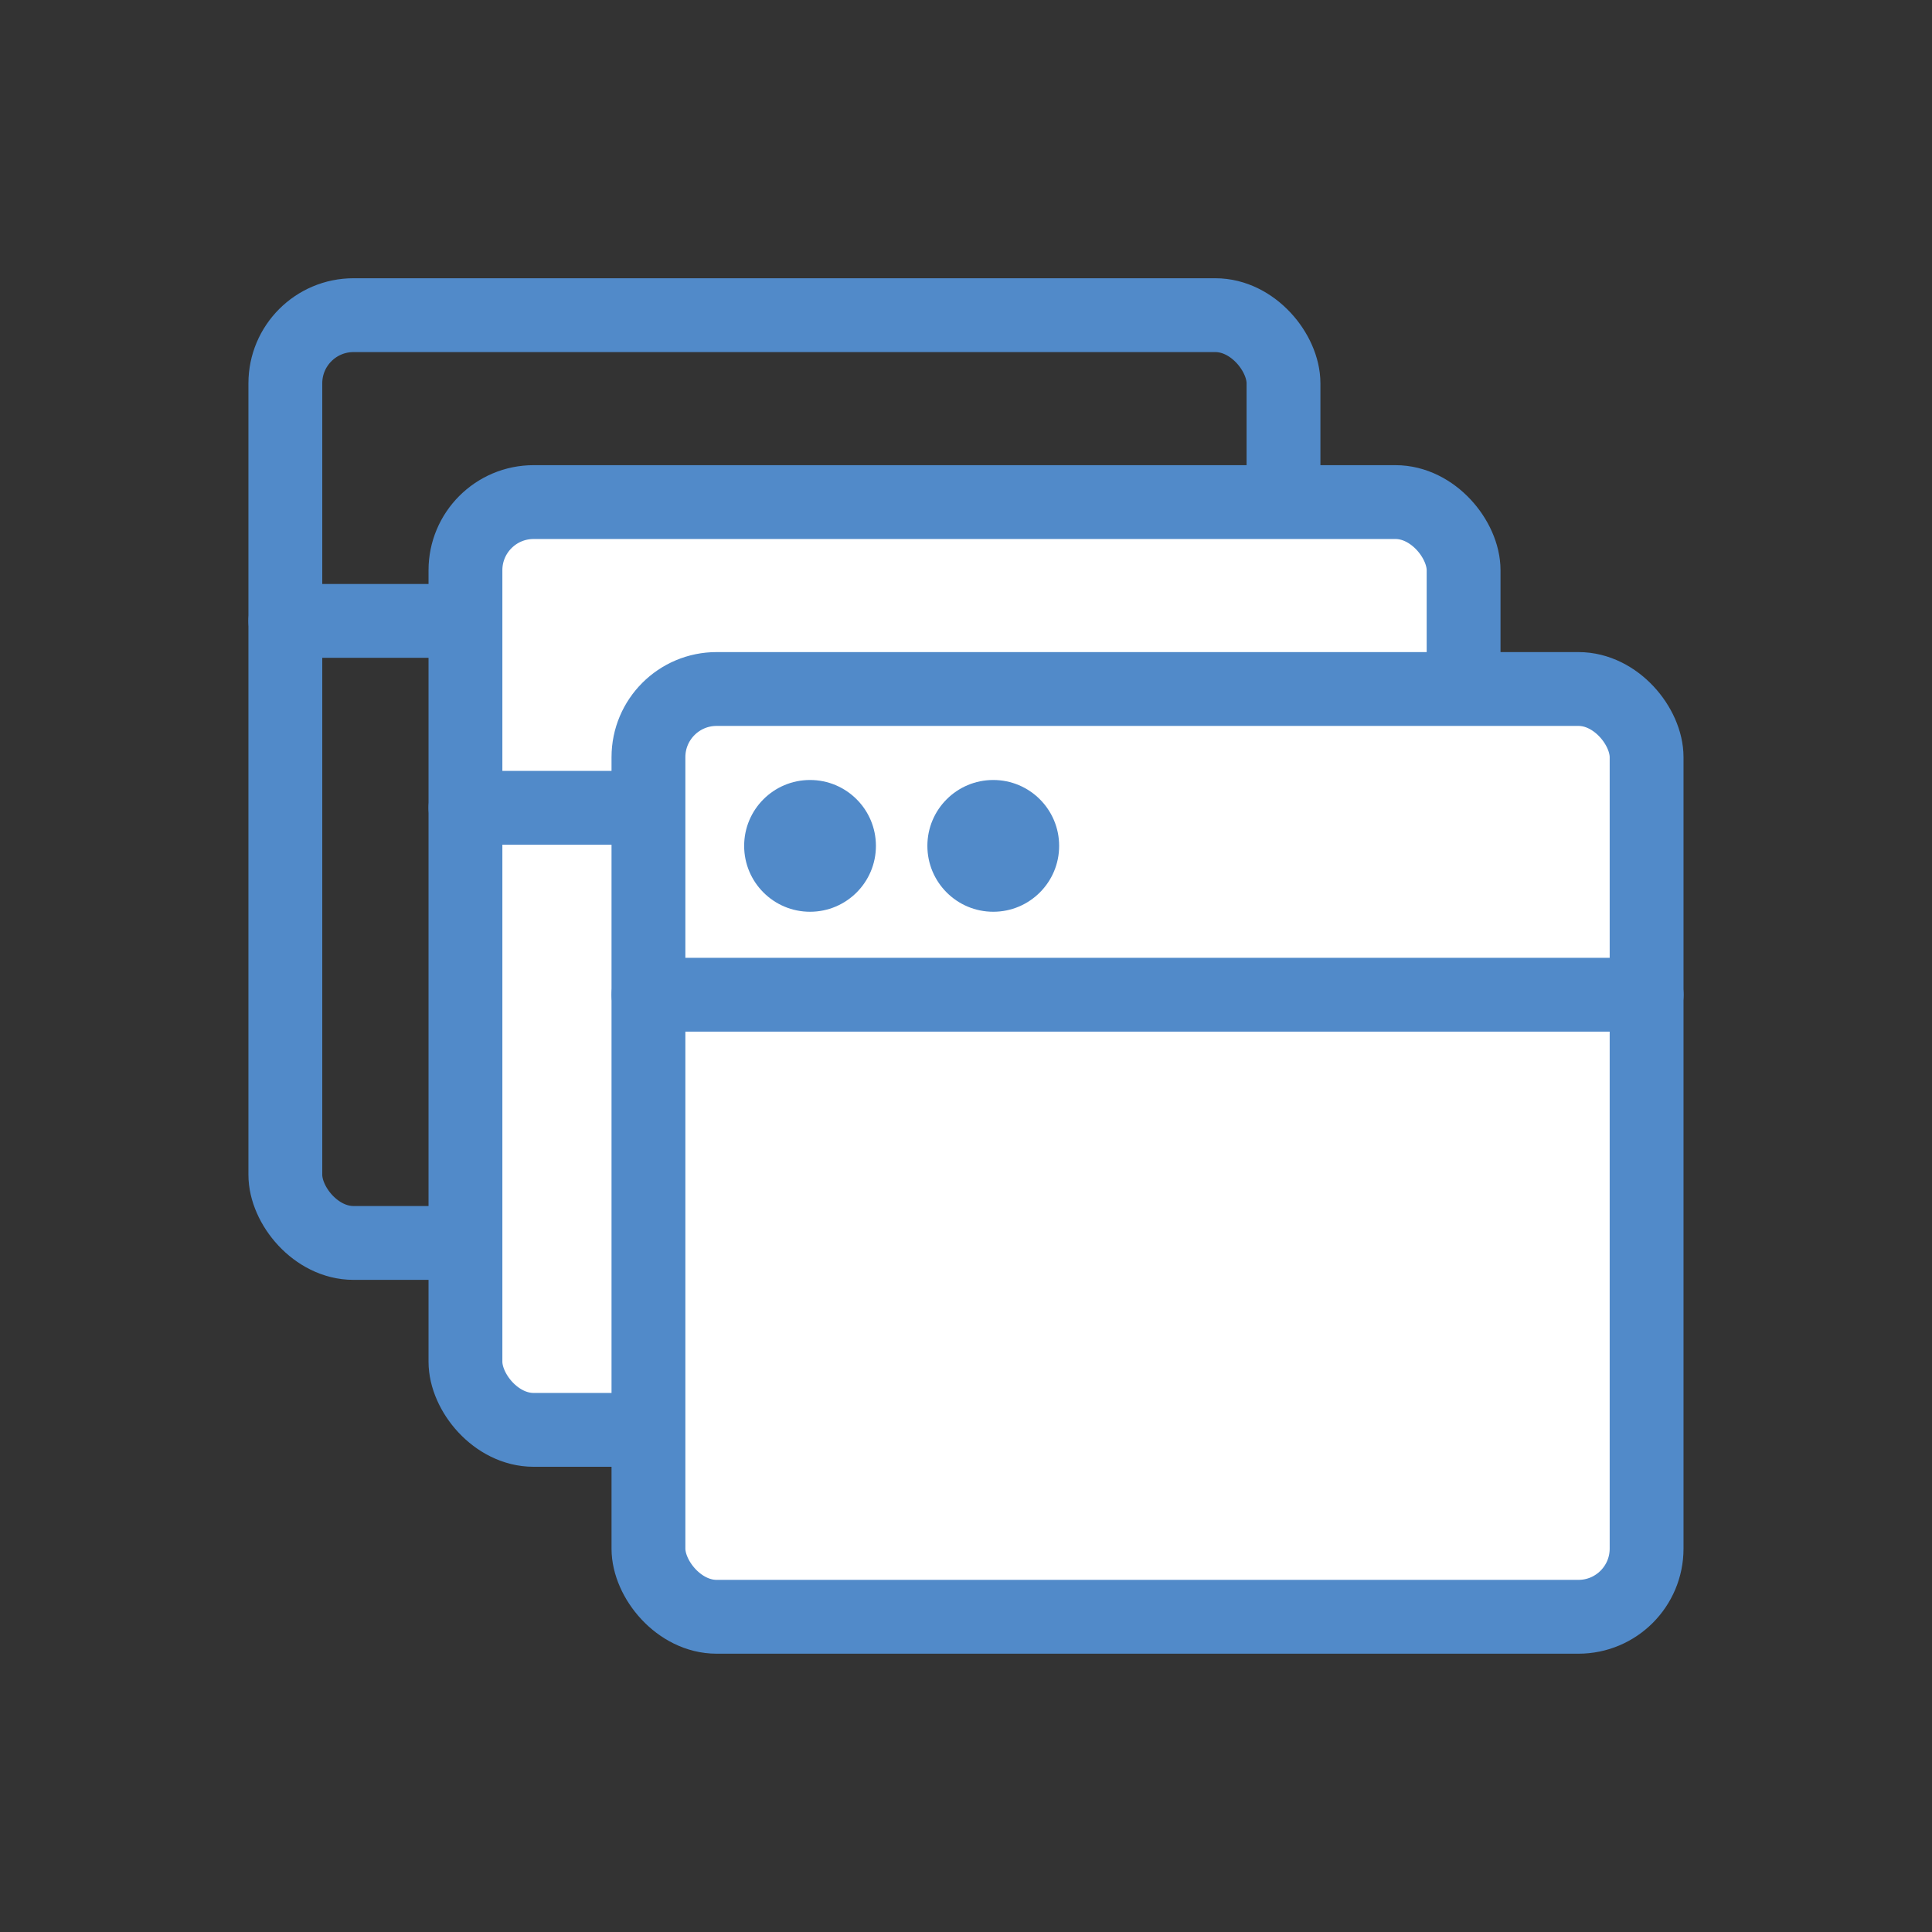
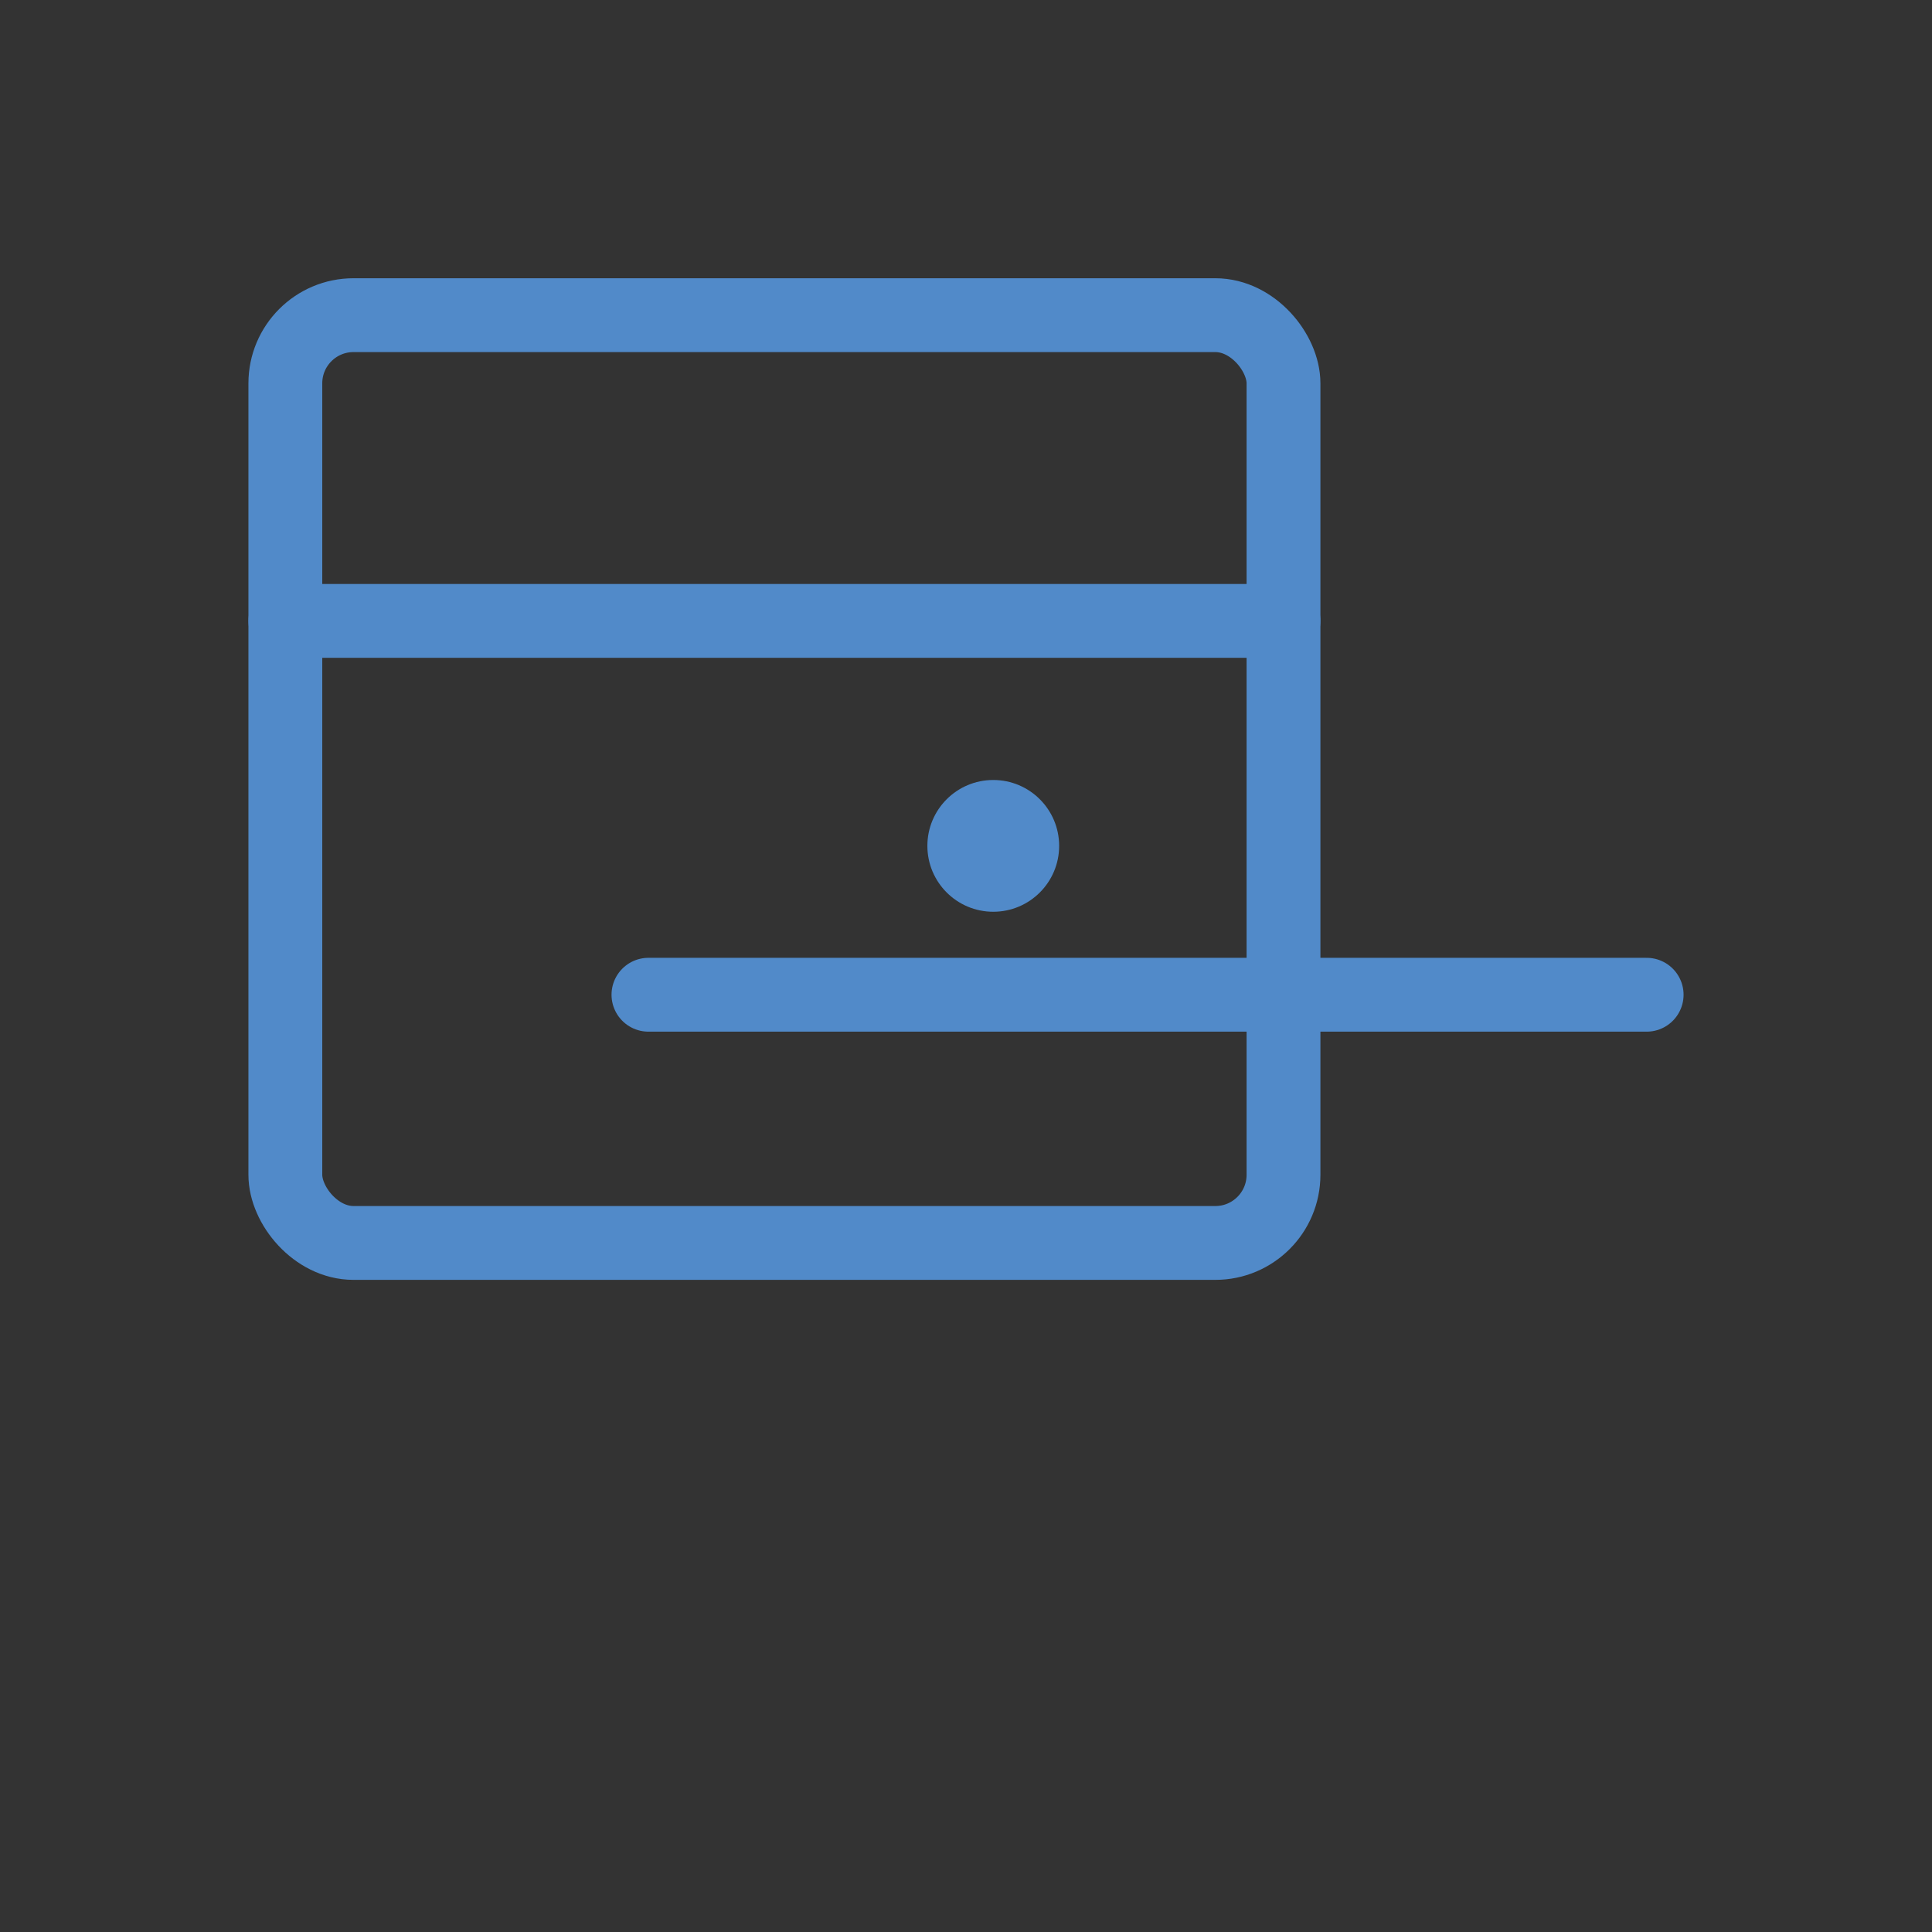
<svg xmlns="http://www.w3.org/2000/svg" viewBox="0 0 340.16 340.16">
  <rect x="0" y="0" width="340.16" height="340.16" fill="#333333" stroke="none" />
  <defs>
    <style>.cls-1{fill:none;}.cls-1,.cls-2{stroke:#518ac9;stroke-linecap:round;stroke-linejoin:round;stroke-width:13px;}.cls-2{fill:#fff;}.cls-3{fill:#518ac9;}</style>
  </defs>
  <g id="Capa_1" data-name="Capa 1">
    <rect class="cls-1" x="50.24" y="55.49" width="175.74" height="163.35" rx="12" />
    <line class="cls-1" x1="50.24" y1="109.32" x2="225.98" y2="109.32" />
-     <rect class="cls-2" x="81.95" y="88.4" width="175.74" height="163.35" rx="12" />
-     <line class="cls-2" x1="81.95" y1="142.23" x2="257.7" y2="142.23" />
-     <rect class="cls-2" x="114.17" y="121.31" width="175.74" height="163.35" rx="12" />
    <line class="cls-2" x1="114.17" y1="175.14" x2="289.92" y2="175.14" />
-     <circle class="cls-3" cx="142.62" cy="148.93" r="11.6" />
    <circle class="cls-3" cx="174.88" cy="148.93" r="11.6" />
  </g>
</svg>